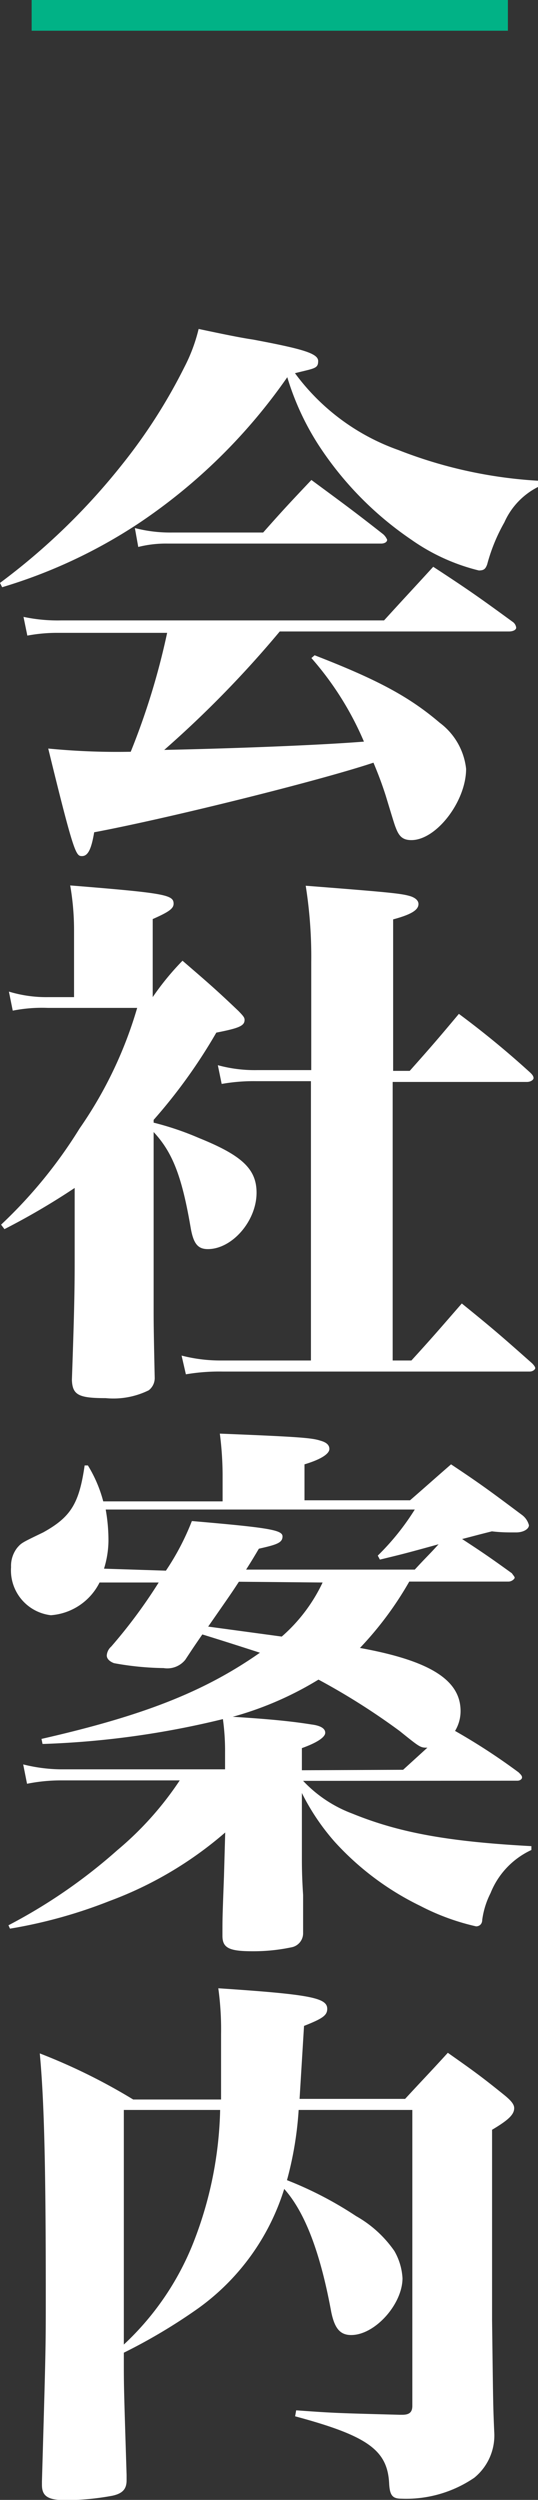
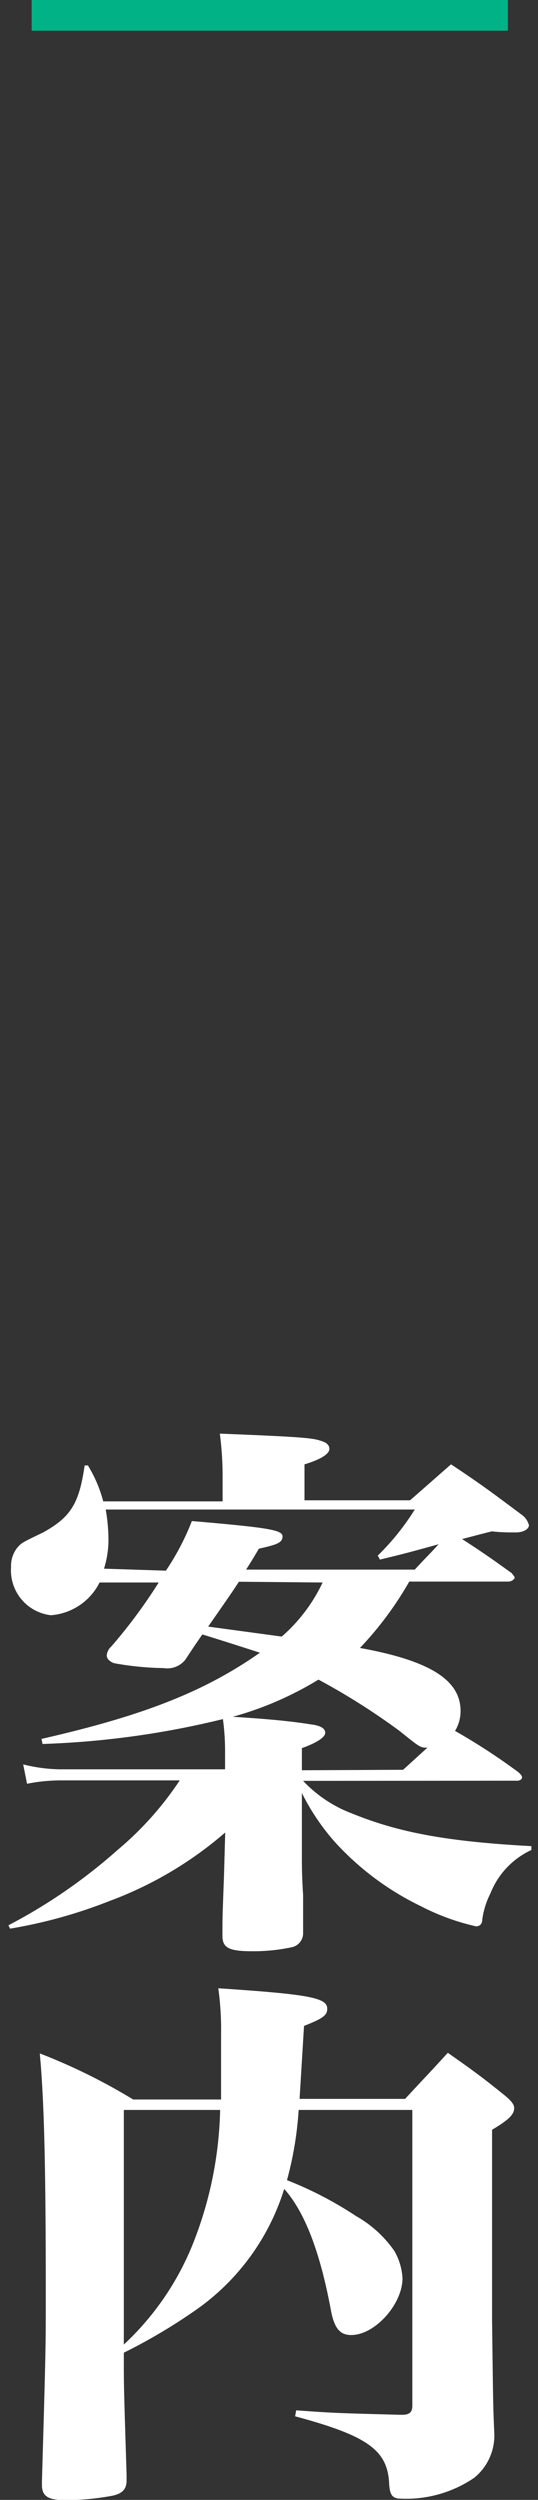
<svg xmlns="http://www.w3.org/2000/svg" viewBox="0 0 35.02 162.71">
  <rect x="0" y="0" width="35.02" height="162.71" fill="#333333" stroke="none" />
  <defs>
    <style>.cls-1{fill:#fff;}.cls-2{fill:#01b286;}</style>
  </defs>
  <g id="Layer_2" data-name="Layer 2">
    <g id="メイン_" data-name="メイン１">
-       <path class="cls-1" d="M0,37.94a42.36,42.36,0,0,0,7.92-7.67A35.62,35.62,0,0,0,12,23.9a10.93,10.93,0,0,0,.93-2.49c1.55.33,2.77.58,3.53.69,3.24.61,4.25.9,4.25,1.4s-.25.47-1.51.79a14.25,14.25,0,0,0,6.73,5,29.5,29.5,0,0,0,9.1,2v.4A4.73,4.73,0,0,0,32.83,34a11.52,11.52,0,0,0-1.12,2.74c-.11.29-.21.39-.54.39a13,13,0,0,1-4.39-2,21.84,21.84,0,0,1-6.08-6.22,17.39,17.39,0,0,1-2-4.36A36.46,36.46,0,0,1,9,34.08,33.46,33.46,0,0,1,.14,38.22ZM18.21,41.1a69.27,69.27,0,0,1-7.52,7.71c5.18-.11,10.4-.33,13-.54a20.21,20.21,0,0,0-3.42-5.44l.21-.18c4.1,1.59,6.16,2.7,8.14,4.39a4.33,4.33,0,0,1,1.72,3c0,2.12-1.94,4.64-3.56,4.64-.54,0-.79-.22-1-.76-.1-.25-.1-.25-.68-2.16-.22-.68-.43-1.26-.79-2.12-3.57,1.19-13.39,3.63-18.18,4.53-.18,1.08-.4,1.55-.79,1.55s-.51-.07-2.2-7a45.87,45.87,0,0,0,5.37.21,46.66,46.66,0,0,0,2.37-7.74H3.78a10.45,10.45,0,0,0-2,.18l-.25-1.22A10.6,10.6,0,0,0,4,40.38H25c1.4-1.54,1.84-2,3.2-3.49,2.31,1.51,3,2,5.15,3.57a.54.54,0,0,1,.25.39c0,.15-.21.25-.46.25ZM8.78,34.37a9.13,9.13,0,0,0,2.45.29h5.9c1.37-1.55,1.8-2,3.14-3.42,2,1.48,2.66,1.95,4.67,3.53a1,1,0,0,1,.26.36c0,.14-.15.25-.4.25H10.94A7.35,7.35,0,0,0,9,35.6Z" />
-       <path class="cls-1" d="M10,73.07a19,19,0,0,1,2.95,1c2.77,1.12,3.75,2,3.75,3.56,0,1.84-1.59,3.67-3.17,3.67-.65,0-.94-.35-1.12-1.4C11.84,76.56,11.23,75,10,73.68V85.06c0,1,0,1.4.07,4.61a1,1,0,0,1-.39.82A5.2,5.2,0,0,1,6.88,91c-1.77,0-2.16-.21-2.2-1.18.14-4,.18-5.66.18-7.6V77.32A45.92,45.92,0,0,1,.29,80l-.22-.29a30.73,30.73,0,0,0,5.11-6.26,26.93,26.93,0,0,0,3.75-7.85H3.1a9.75,9.75,0,0,0-2.27.18L.58,64.54a8.32,8.32,0,0,0,2.55.36H4.82V60.51a17,17,0,0,0-.25-2.88c6.19.5,6.73.61,6.73,1.19,0,.32-.32.54-1.36,1V64.9h0a17.6,17.6,0,0,1,1.94-2.37c1.62,1.4,2.13,1.83,3.64,3.27.32.33.4.43.4.58,0,.39-.36.54-1.84.83A35,35,0,0,1,10,72.89Zm6.7-2.7a11.87,11.87,0,0,0-2.27.18l-.25-1.22a9.05,9.05,0,0,0,2.55.32h3.53v-7a29.55,29.55,0,0,0-.36-5c5.65.44,6.26.51,6.84.69.32.11.5.29.5.5,0,.4-.5.69-1.65,1v9.86h1.08c1.44-1.62,1.87-2.12,3.2-3.71a59.23,59.23,0,0,1,4.64,3.82c.15.14.22.25.22.36s-.18.25-.43.25H25.56V88.55h1.22c1.44-1.58,1.87-2.09,3.28-3.71,2.05,1.66,2.62,2.16,4.57,3.89.14.14.21.25.21.32s-.14.22-.36.22h-20a12.92,12.92,0,0,0-2.38.18l-.28-1.22a10.07,10.07,0,0,0,2.62.32h5.8V70.37Z" />
      <path class="cls-1" d="M19.73,115.91a8.46,8.46,0,0,0,3.2,2.13c3.09,1.26,6.3,1.83,11.66,2.12v.25a5.22,5.22,0,0,0-2.66,2.81,5.43,5.43,0,0,0-.54,1.73c0,.28-.18.43-.4.43a15,15,0,0,1-3.63-1.33,18.33,18.33,0,0,1-5.58-4.18,14.73,14.73,0,0,1-2.13-3.17v4.22c0,.39,0,1.22.08,2.41,0,.5,0,1.26,0,2.23v.25a.93.93,0,0,1-.79.94,11.91,11.91,0,0,1-2.52.25c-1.51,0-1.94-.22-1.94-1v-.18c0-1,0-1,.1-3.71l.08-2.84a24.43,24.43,0,0,1-7.53,4.46,31.78,31.78,0,0,1-6.48,1.8l-.1-.22a35.07,35.07,0,0,0,7.09-4.89,21.12,21.12,0,0,0,4.06-4.54H3.92a11.15,11.15,0,0,0-2.16.22l-.25-1.26a10.46,10.46,0,0,0,2.41.32H14.65v-1.08a15,15,0,0,0-.14-2.19,56.82,56.82,0,0,1-11.74,1.62l-.07-.33c6.62-1.51,10.58-3.06,14.22-5.61-.9-.29-2.13-.69-3.75-1.19-.57.83-.57.83-1.11,1.65a1.5,1.5,0,0,1-1.41.54,19.18,19.18,0,0,1-3.23-.32c-.29-.11-.47-.29-.47-.5a.85.85,0,0,1,.29-.58A33.61,33.61,0,0,0,10.33,103H6.48a3.86,3.86,0,0,1-3.17,2.13A2.94,2.94,0,0,1,.72,102a1.92,1.92,0,0,1,.4-1.26c.28-.32.28-.32,1.69-1,1.8-1,2.34-1.87,2.7-4.36h.21a8.63,8.63,0,0,1,1,2.34h7.77V95.93a21.49,21.49,0,0,0-.18-2.62c5.26.21,6,.28,6.55.46.4.11.58.29.58.54s-.36.62-1.62,1v2.34h6.87c1.15-1,1.51-1.33,2.67-2.34,2,1.33,2.62,1.8,4.64,3.31a1.22,1.22,0,0,1,.43.65c0,.25-.36.47-.83.47h-.25c-.29,0-.75,0-1.33-.07-1,.25-1.12.29-1.94.5,1.33.87,1.8,1.19,3.24,2.23.1.15.18.22.18.29s-.18.25-.4.25H26.64a22.23,22.23,0,0,1-3.21,4.32c4.57.83,6.55,2.09,6.55,4.11a2.49,2.49,0,0,1-.36,1.29,40.53,40.53,0,0,1,4.14,2.7c.15.15.22.22.22.33s-.14.21-.29.21ZM10.8,102.23A16.49,16.49,0,0,0,12.49,99c5,.43,5.9.58,5.9,1s-.39.54-1.54.8c-.36.61-.47.79-.83,1.36H27c.79-.86.9-.93,1.55-1.65-2.45.68-2.52.68-3.82,1l-.14-.26a16.15,16.15,0,0,0,2.41-3H6.88a11.45,11.45,0,0,1,.18,2.05,6.34,6.34,0,0,1-.29,1.8Zm4.75.72c-.47.72-.47.72-2,2.92l4.79.65A10.75,10.75,0,0,0,21,103Zm10.69,12.24,1.58-1.44c-.46,0-.46,0-1.8-1.08a44.1,44.1,0,0,0-5.29-3.35,21.74,21.74,0,0,1-5.58,2.42c2.24.14,3.75.28,5.12.5.57.07.9.25.9.54s-.54.65-1.52,1v1.44Z" />
      <path class="cls-1" d="M19.44,137.33a22.77,22.77,0,0,1-.76,4.57,24,24,0,0,1,4.5,2.34,7.52,7.52,0,0,1,2.49,2.27,4,4,0,0,1,.53,1.77c0,1.69-1.79,3.7-3.34,3.7-.72,0-1.08-.43-1.3-1.51-.72-3.92-1.73-6.51-3.06-8a15.06,15.06,0,0,1-5.61,7.78,36.21,36.21,0,0,1-4.83,2.88v.5c0,1.69,0,1.69.18,7.45v.36c0,.58-.28.86-.93,1a17.27,17.27,0,0,1-3,.29c-1.18,0-1.58-.25-1.58-1v-.22c.25-8.64.25-8.64.25-12.16,0-8.57-.11-12.67-.39-15.7a38.24,38.24,0,0,1,6.08,3h5.72c0-1.65,0-2.66,0-4.24a19.45,19.45,0,0,0-.18-3c6,.4,7.09.62,7.09,1.34,0,.43-.32.64-1.51,1.11l-.29,4.75h6.87c1.16-1.26,1.55-1.65,2.78-3,1.69,1.19,2.19,1.55,3.7,2.77.4.33.62.58.62.83,0,.43-.4.79-1.44,1.41V151c.07,5.62.07,5.62.14,7.27a3.55,3.55,0,0,1-1.3,3,7.86,7.86,0,0,1-4.75,1.36c-.57,0-.75-.21-.79-1-.11-2.16-1.4-3.09-6.12-4.36l.07-.39c2.49.18,2.6.18,6.73.29h.18c.47,0,.65-.18.65-.58l0-19.26Zm-11.38,0V152.6a18.2,18.2,0,0,0,4.65-6.95,25.07,25.07,0,0,0,1.62-8.32Z" />
      <rect class="cls-2" x="2.06" width="31" height="2" />
    </g>
  </g>
</svg>